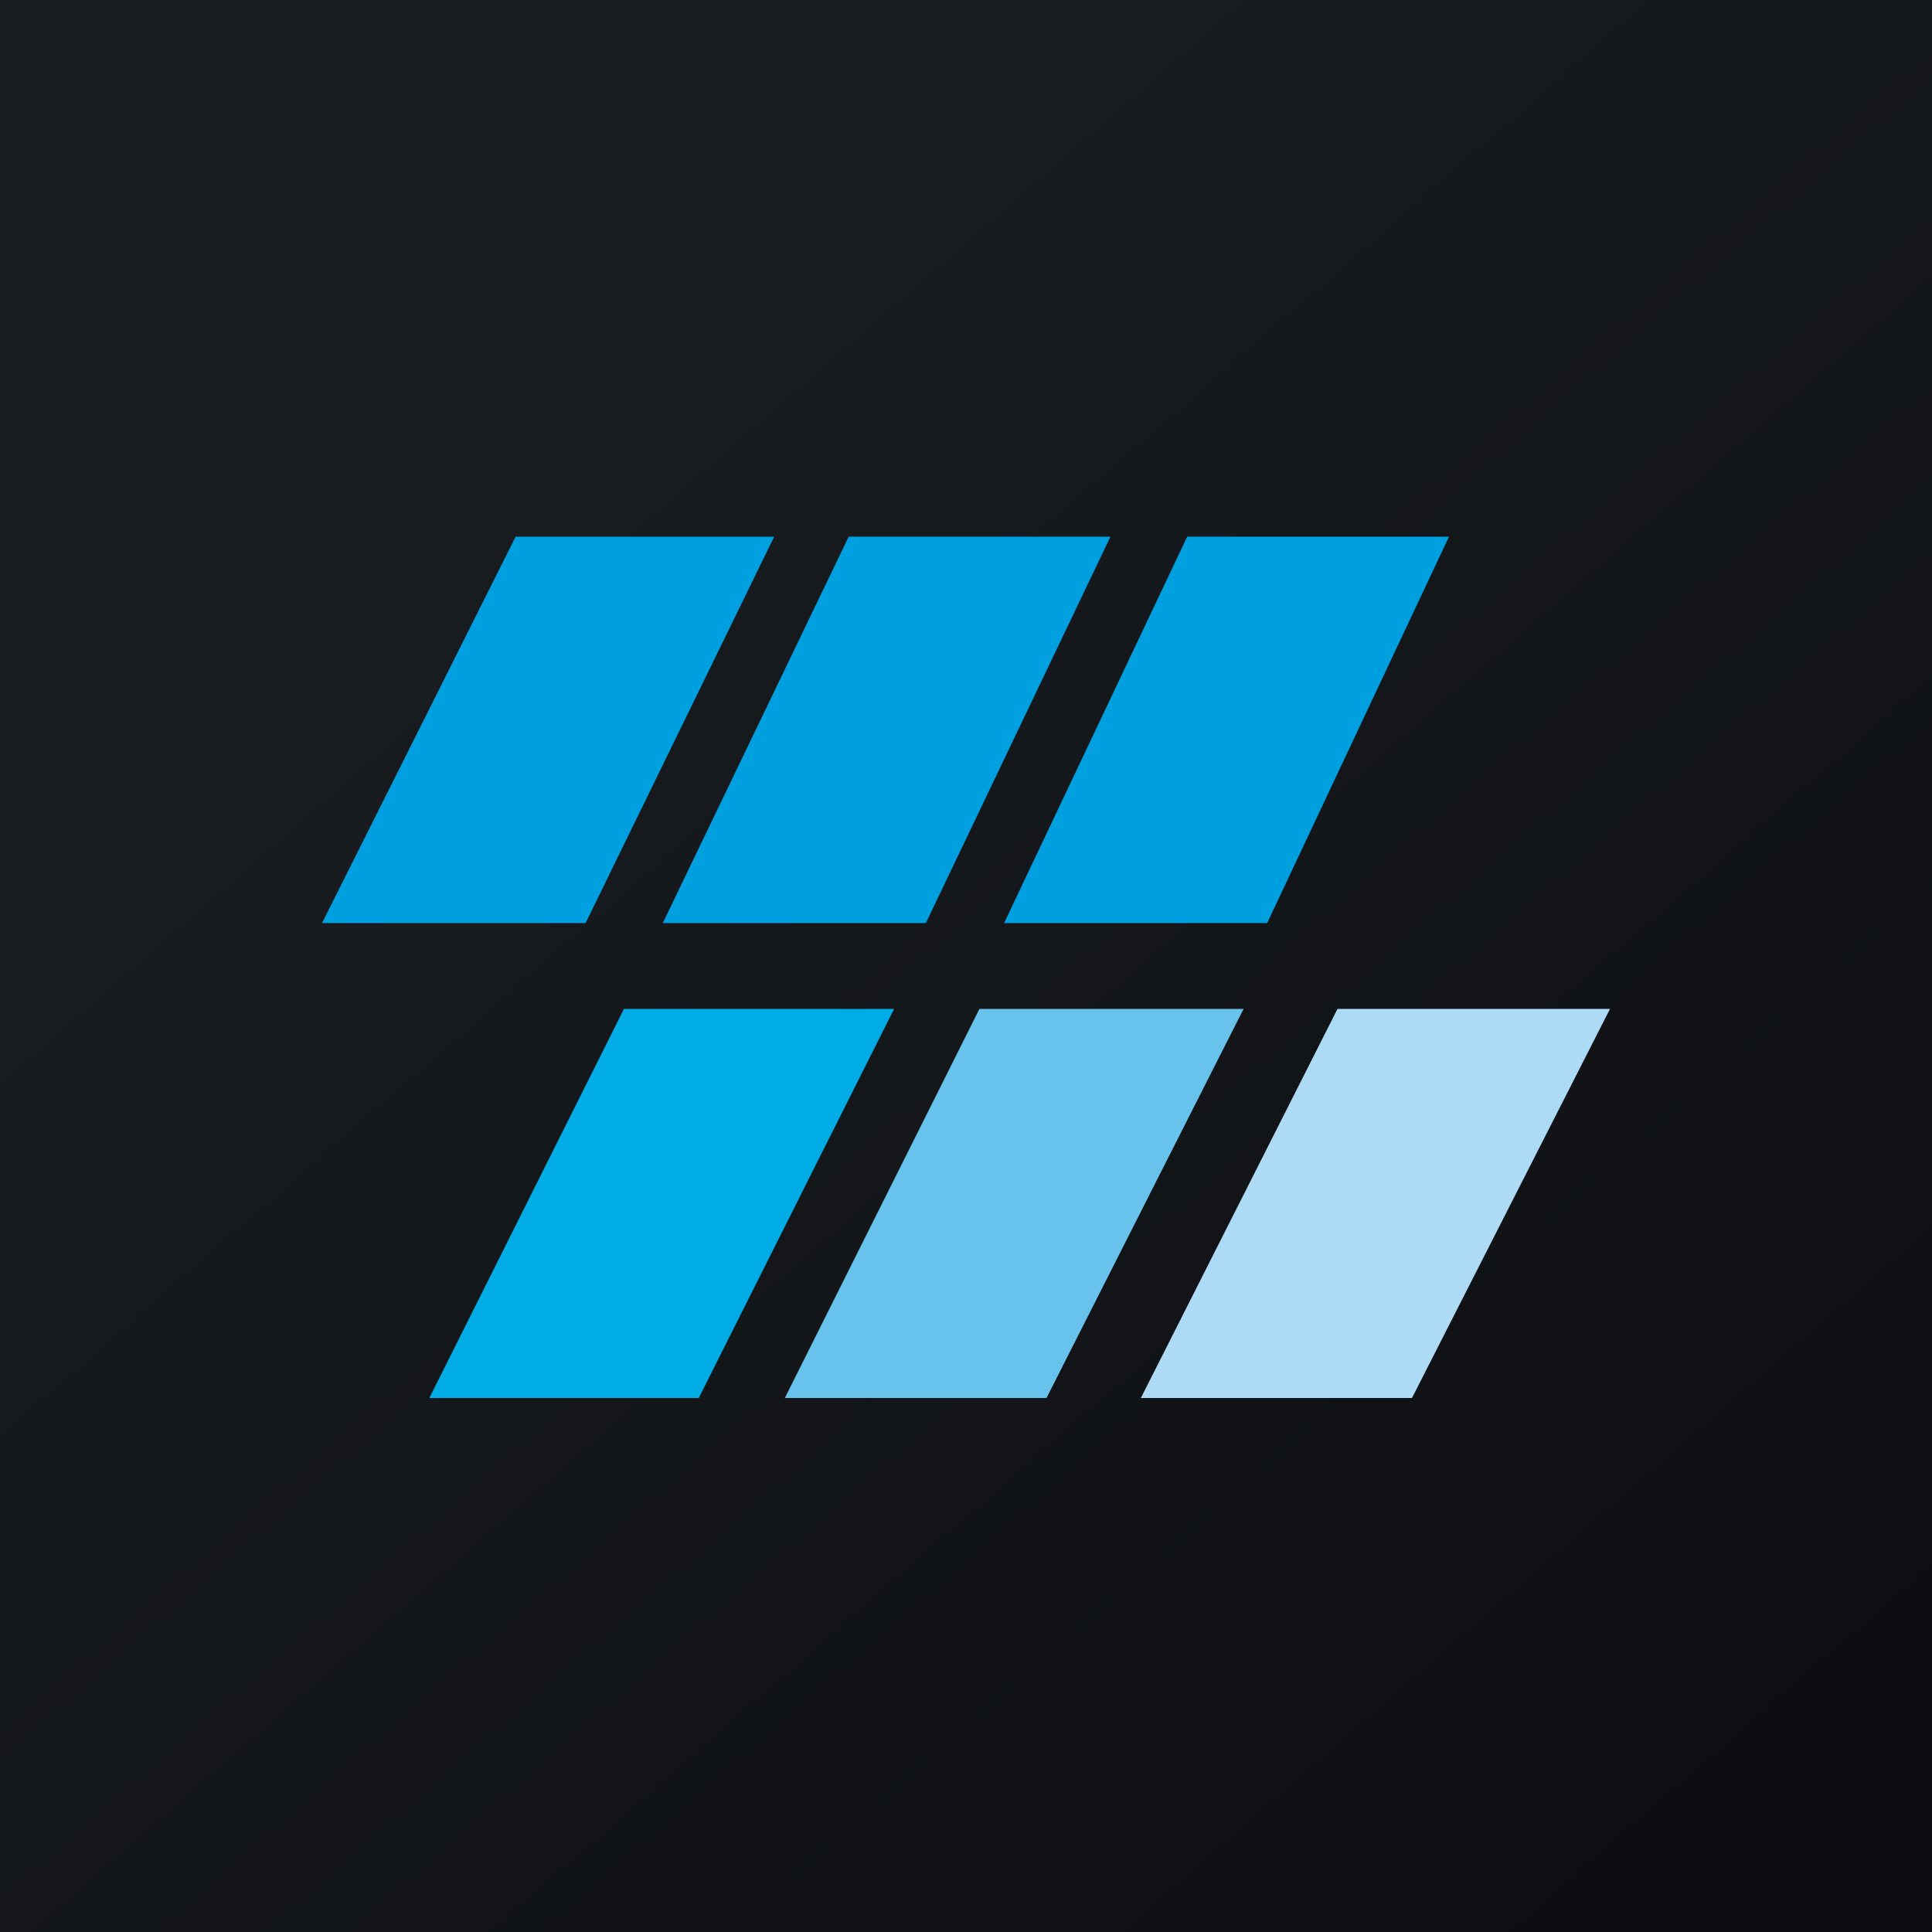
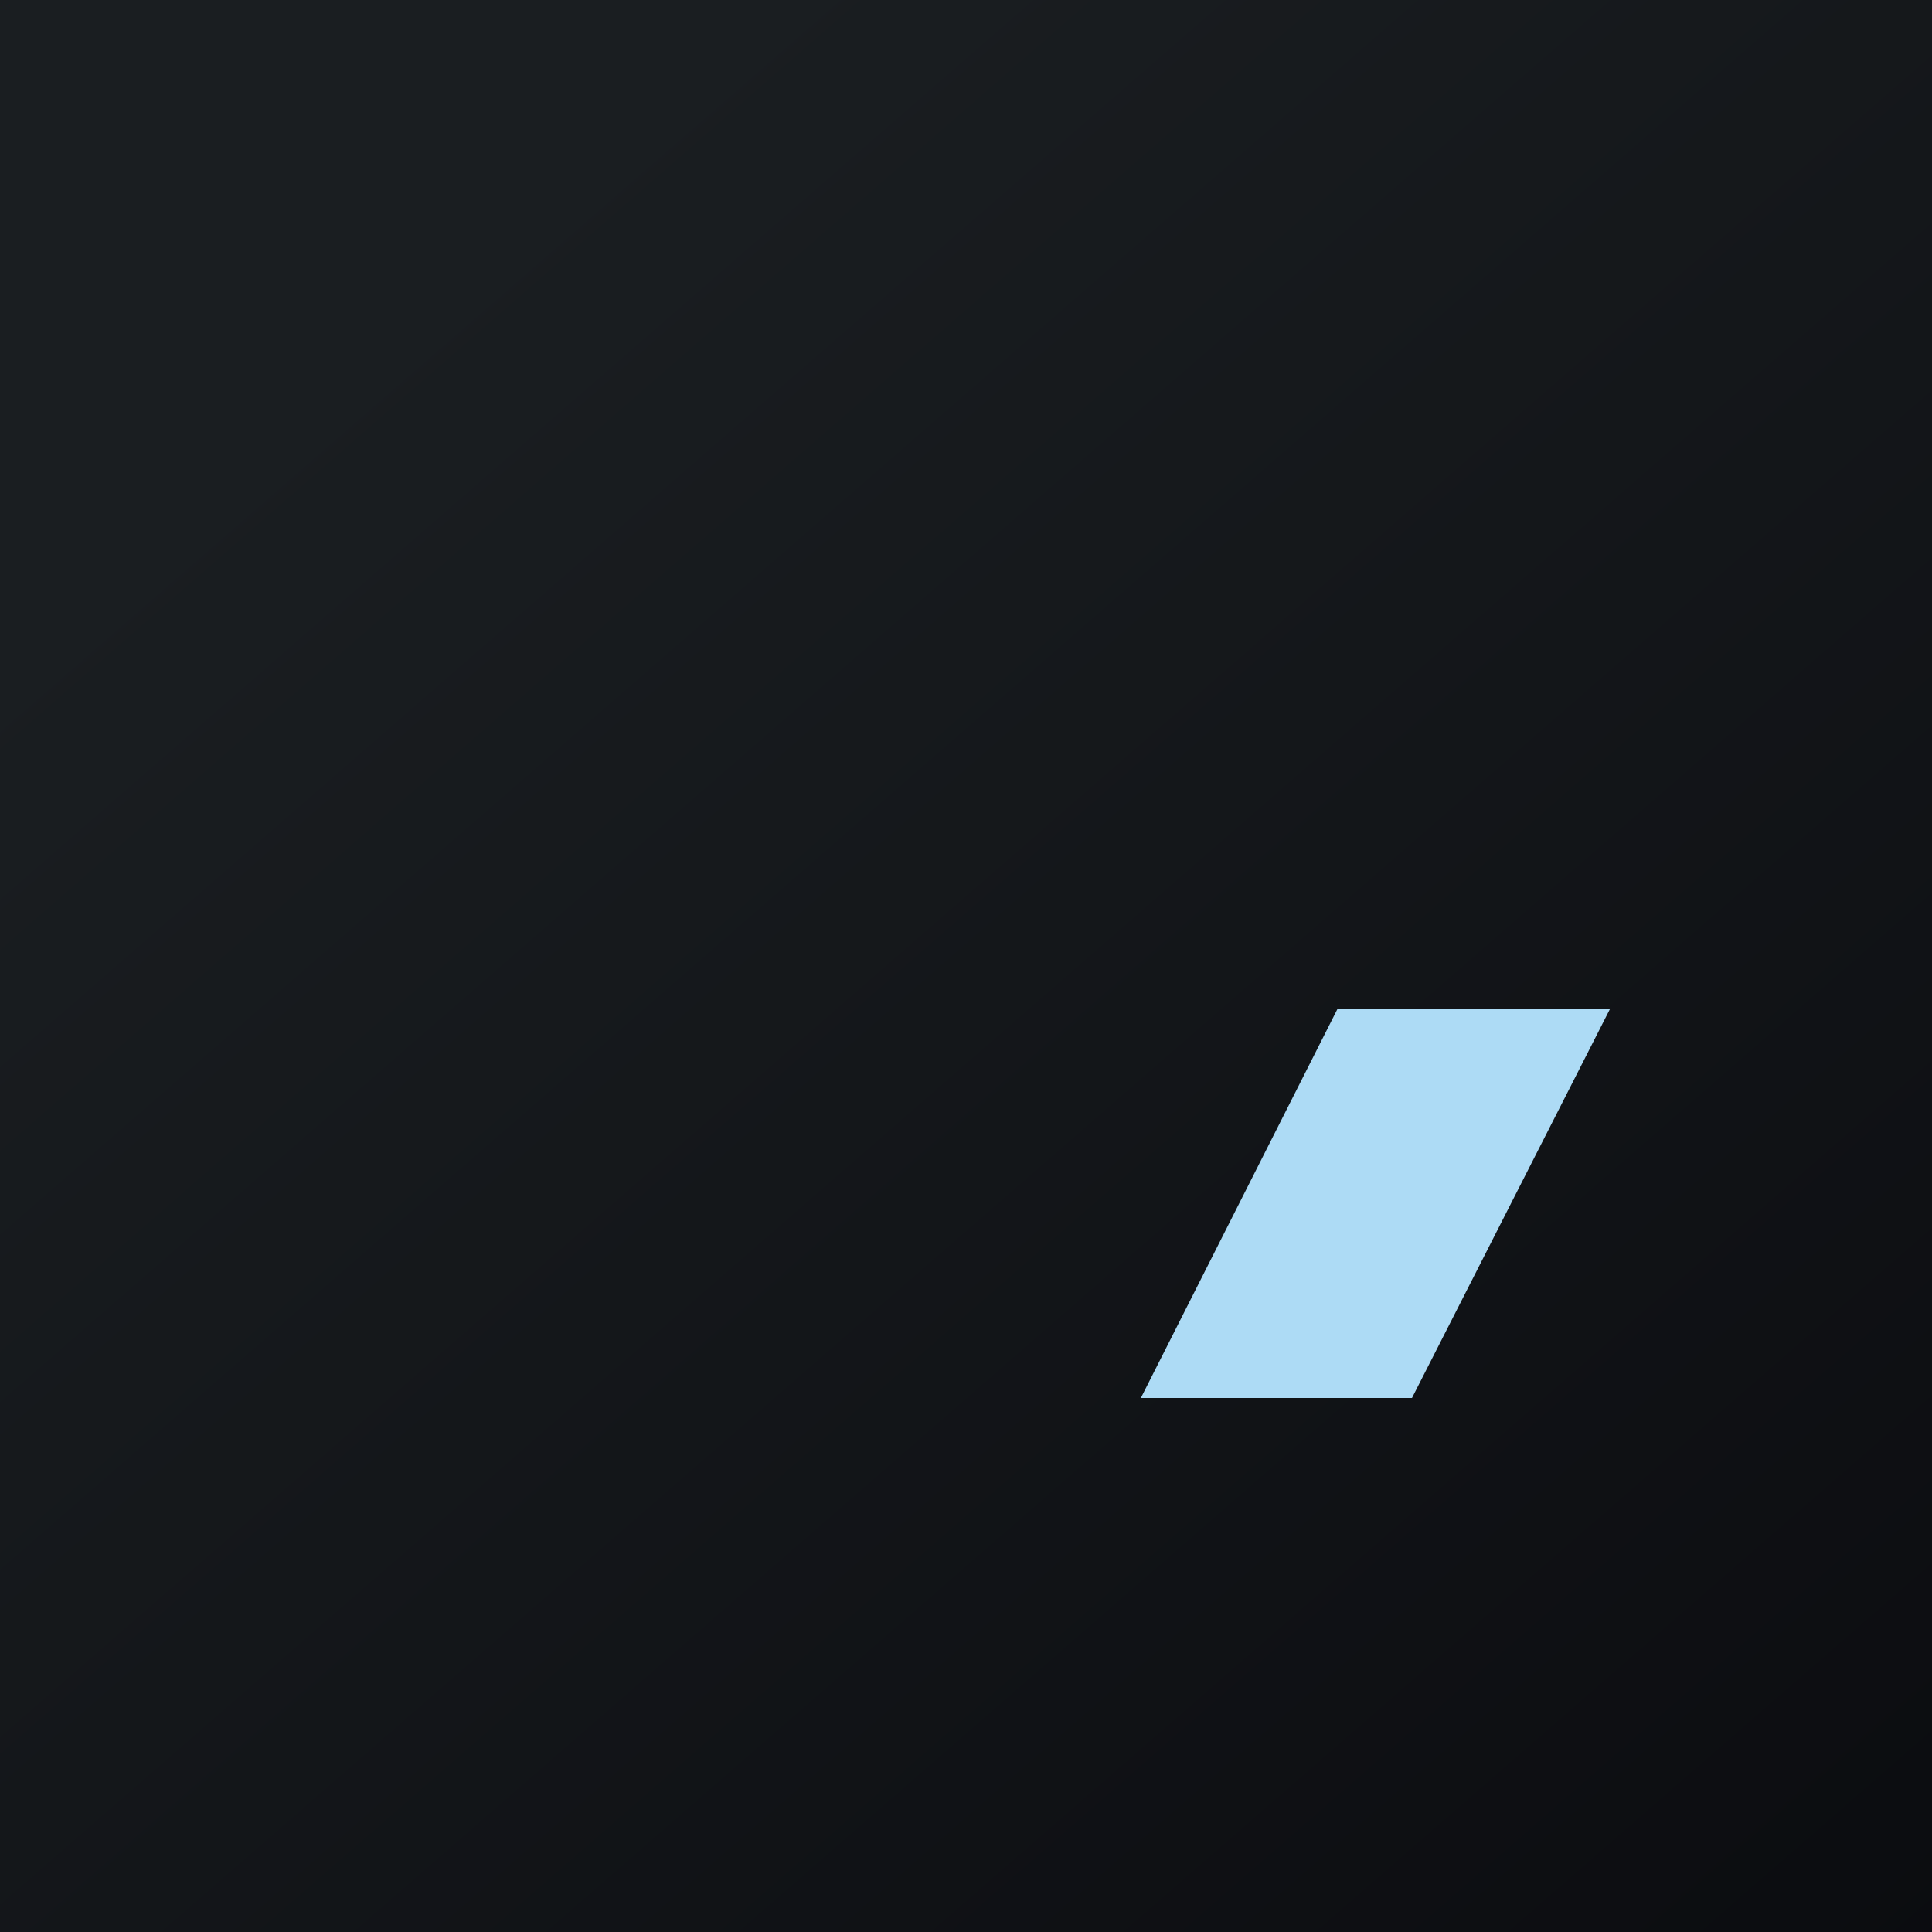
<svg xmlns="http://www.w3.org/2000/svg" width="18" height="18" viewBox="0 0 18 18" fill="none">
  <rect width="18" height="18" fill="url(#paint0_linear_4885_129159)" />
-   <path d="M7.213 5L5.456 8.6H3L4.804 5H7.213ZM7.907 5L6.175 8.6H8.626L10.346 5H7.907ZM11.061 5L9.355 8.6H11.806L13.5 5H11.061Z" fill="#009FE0" />
-   <path d="M5.813 9.4L4 13.025H6.51L8.33 9.4H5.813Z" fill="#00ACE5" />
-   <path d="M9.125 9.4L7.312 13.025H9.75L11.586 9.4H9.125Z" fill="#67C2EC" />
  <path d="M12.461 9.4L10.629 13.025H13.155L15 9.4H12.461Z" fill="#ADDBF5" />
  <defs>
    <linearGradient id="paint0_linear_4885_129159" x1="3.349" y1="3.122" x2="21.904" y2="24.434" gradientUnits="userSpaceOnUse">
      <stop stop-color="#1A1E21" />
      <stop offset="1" stop-color="#06060A" />
    </linearGradient>
  </defs>
</svg>